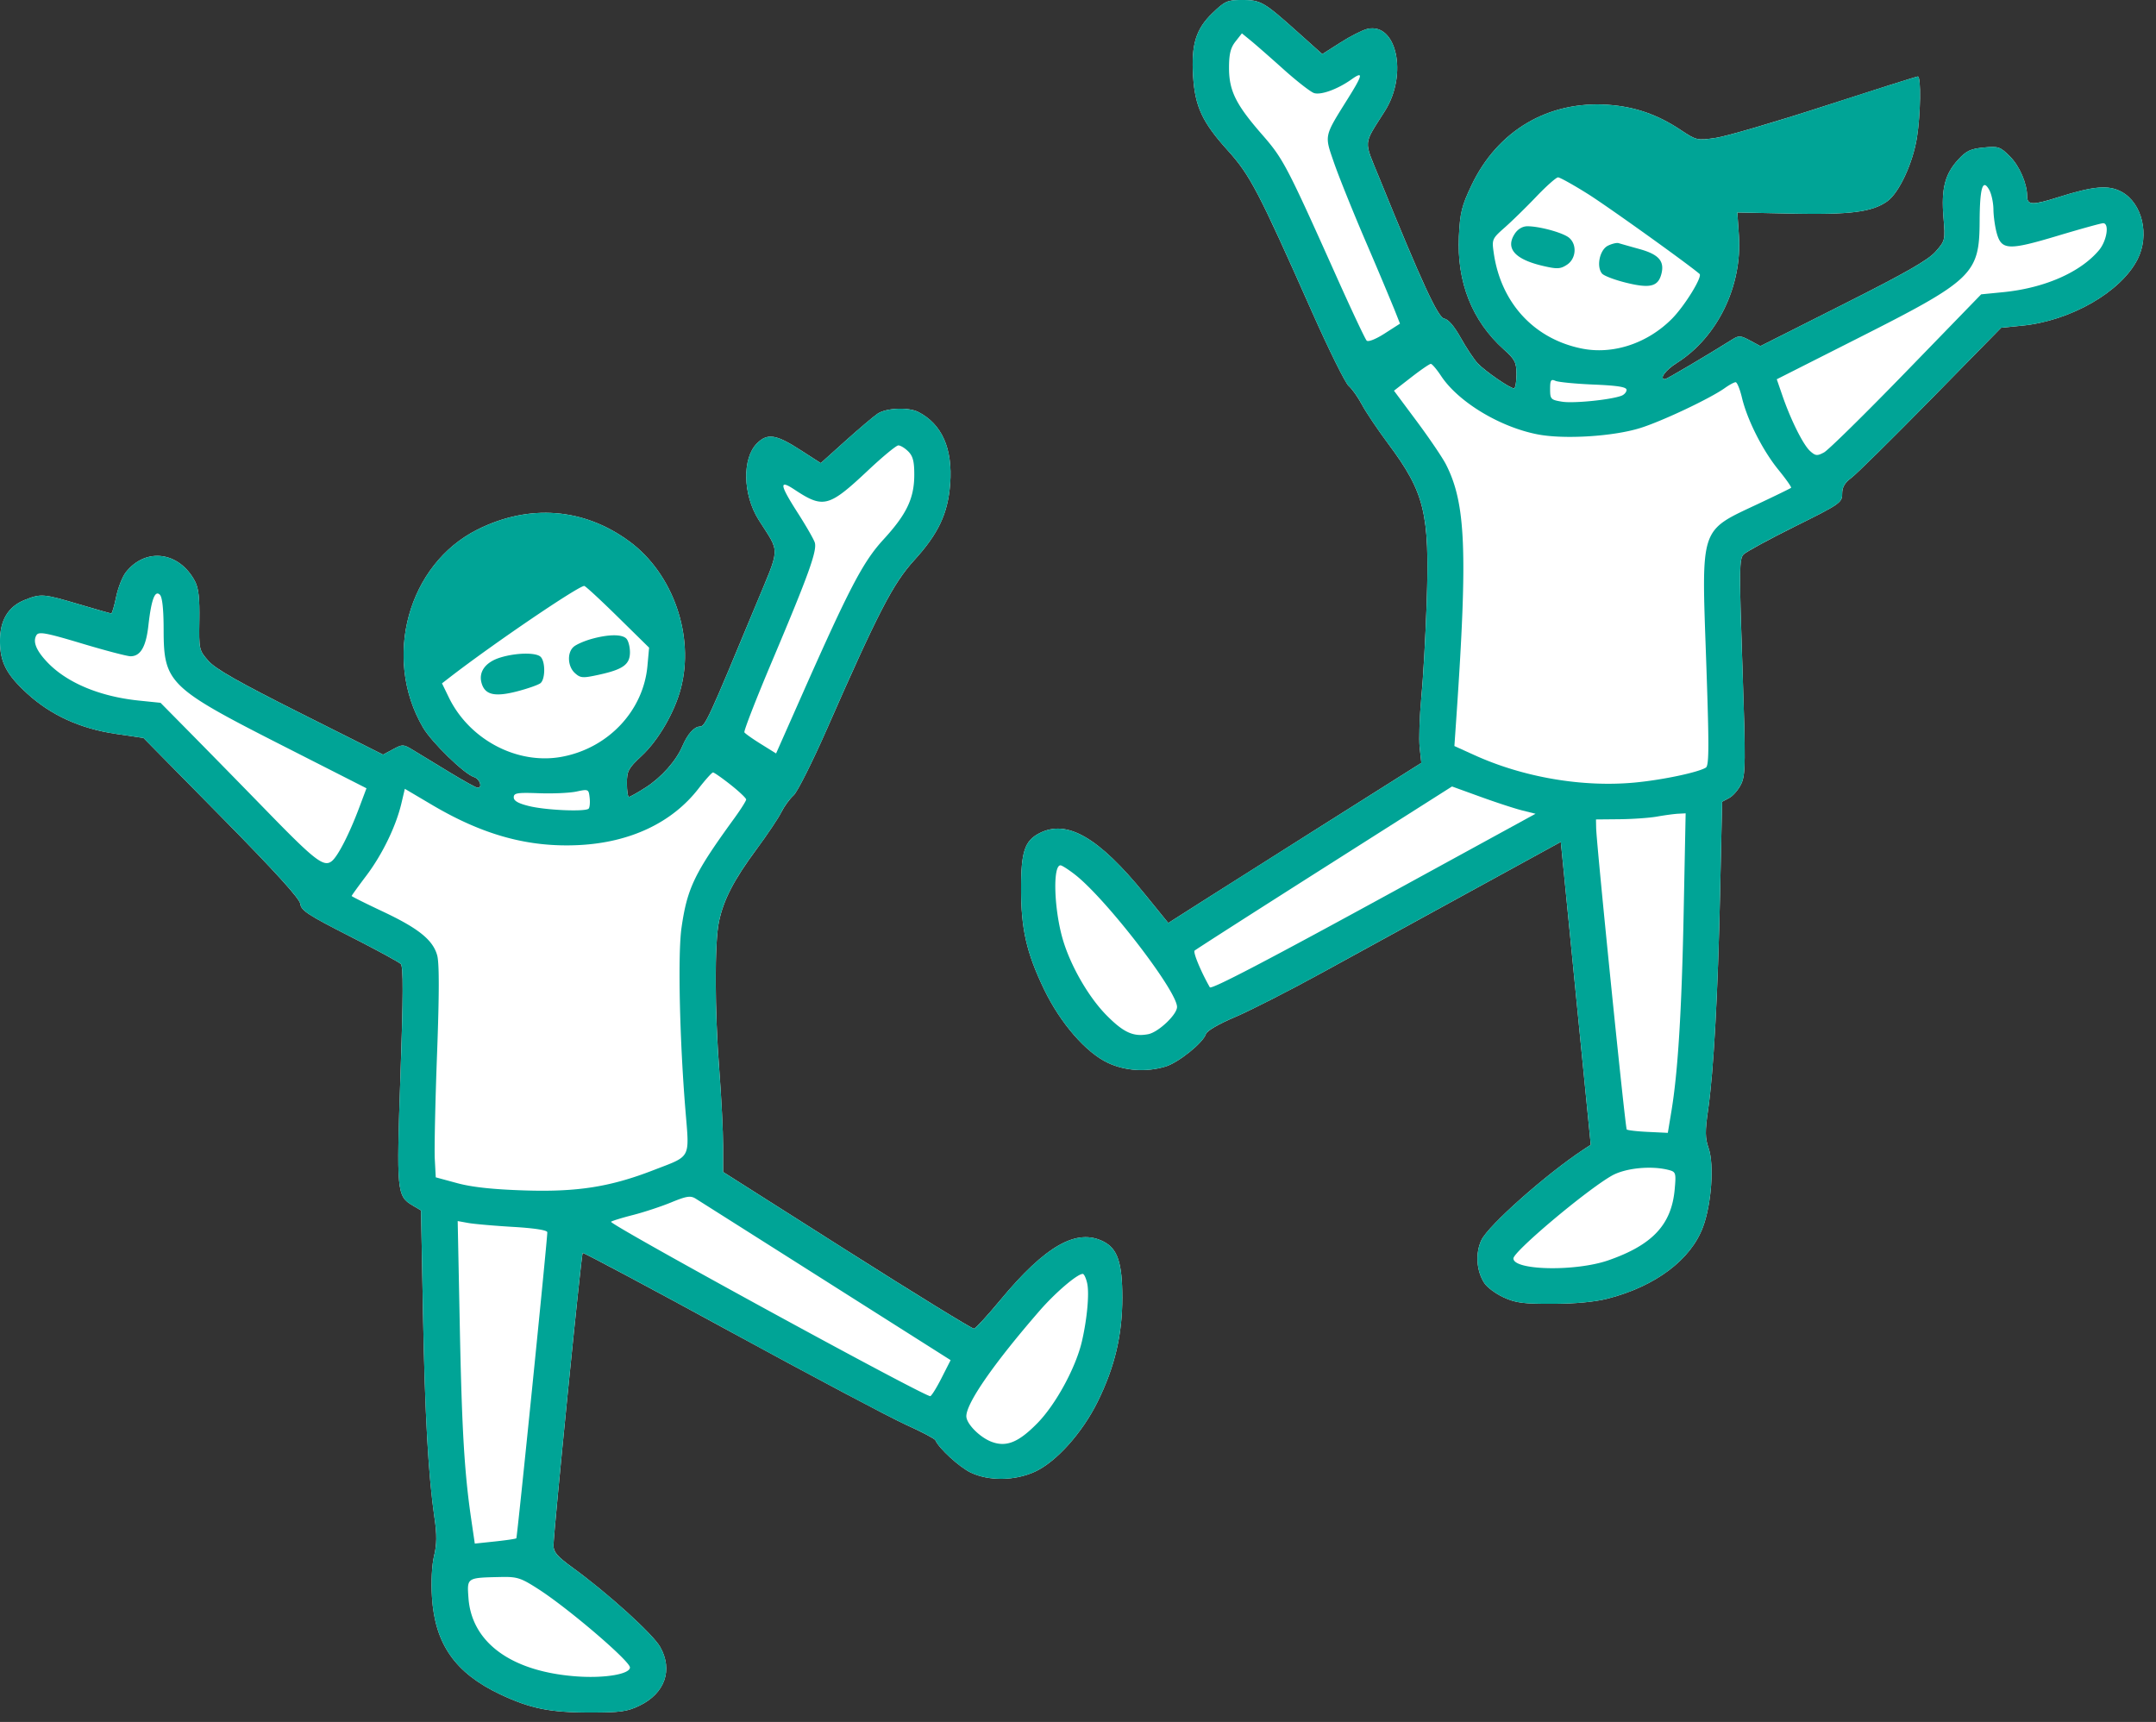
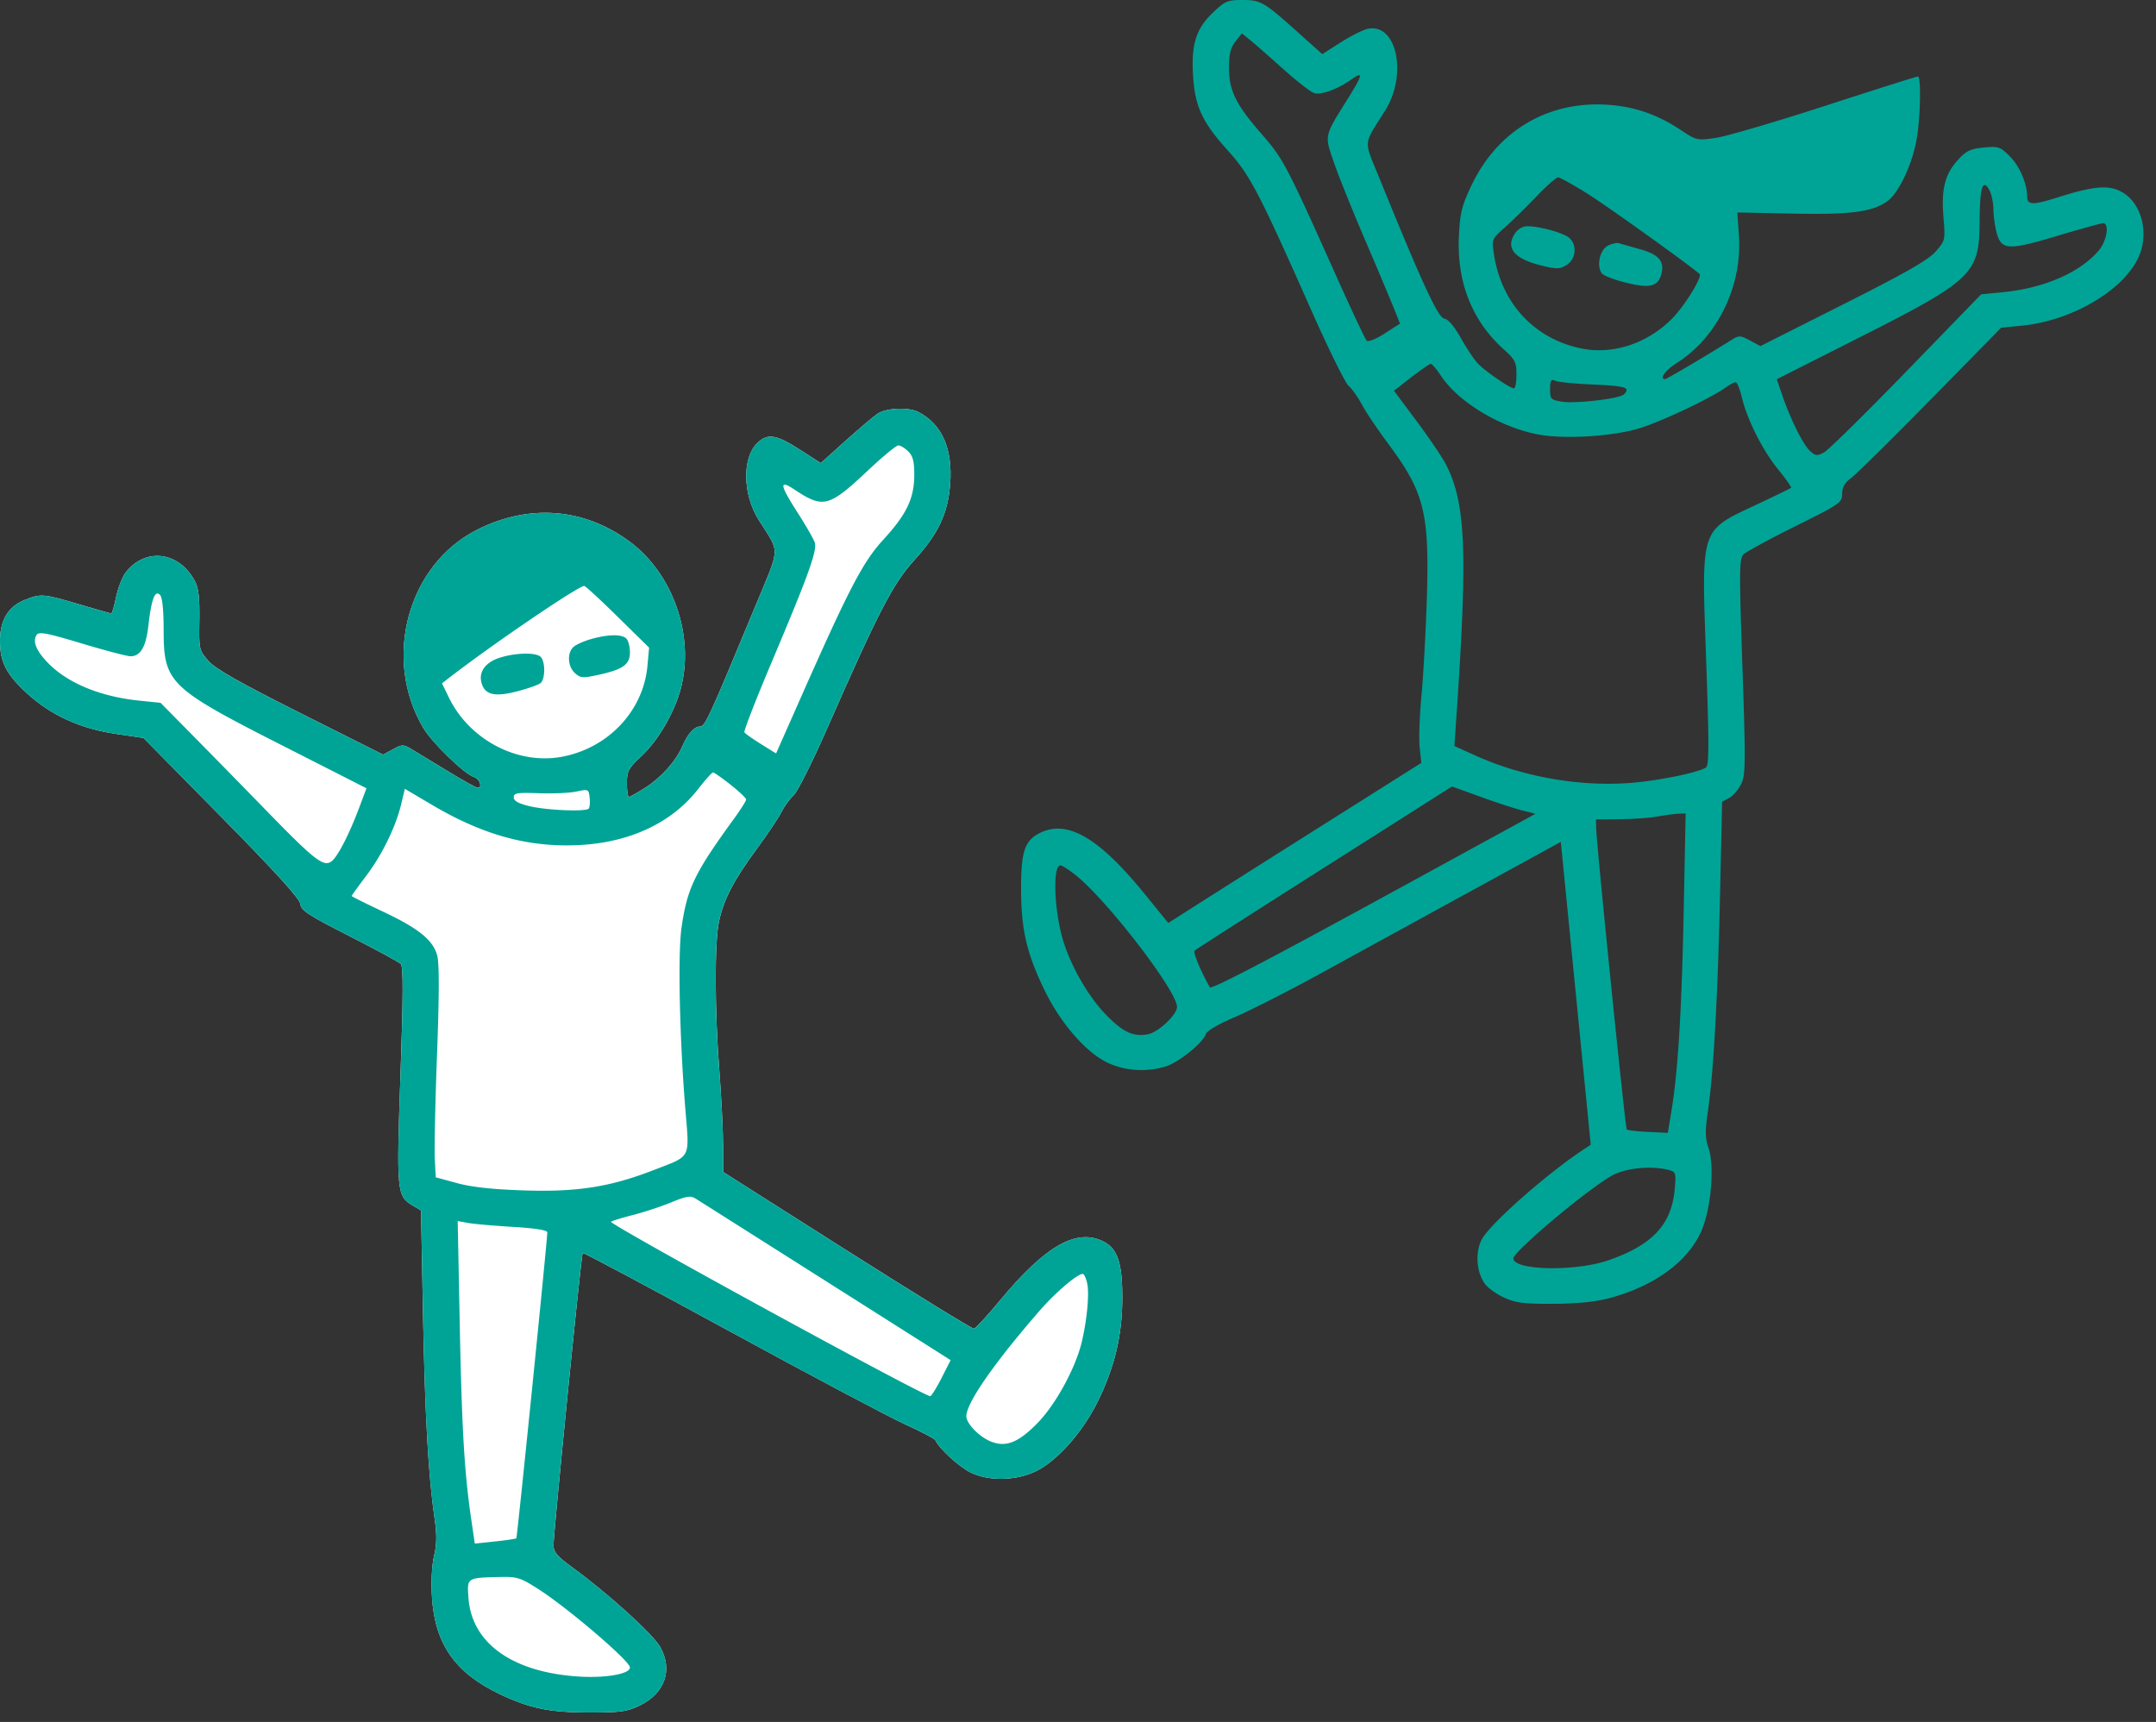
<svg xmlns="http://www.w3.org/2000/svg" width="164" height="131" fill="none">
  <rect width="100%" height="100%" fill="#333333" stroke="none" />
-   <path fill-rule="evenodd" clip-rule="evenodd" d="M92.235.989c-1.27 1.221-1.633 2.406-1.478 4.826.146 2.294.706 3.493 2.612 5.602 1.724 1.908 2.346 3.097 6.433 12.31 1.277 2.878 2.531 5.412 2.786 5.63.254.218.707.856 1.006 1.418.298.562 1.198 1.901 1.998 2.976 2.784 3.738 3.16 5.284 2.933 12.074-.084 2.495-.266 5.74-.406 7.21-.139 1.472-.197 3.2-.128 3.84l.125 1.162-6.907 4.36c-3.799 2.398-8.13 5.138-9.625 6.09l-2.717 1.73-1.787-2.198c-3.513-4.324-5.922-5.714-8.022-4.628-1.115.577-1.388 1.406-1.388 4.215 0 3.064.412 4.87 1.745 7.645 1.24 2.58 3.193 4.83 4.876 5.614 1.306.608 2.91.71 4.357.276.983-.294 2.87-1.811 3.082-2.477.077-.243.968-.763 2.194-1.282 1.136-.481 4.093-1.987 6.572-3.346 2.478-1.36 7.594-4.163 11.368-6.23l6.862-3.758 1.139 11.52 1.139 11.521-.549.361c-2.828 1.86-7.238 5.771-7.768 6.89-.474.998-.382 2.35.223 3.272.214.327.877.818 1.474 1.09.914.419 1.508.495 3.761.486 1.731-.007 3.208-.15 4.187-.406 3.613-.942 6.279-2.95 7.205-5.427.651-1.74.867-4.752.43-6.008-.267-.77-.274-1.272-.038-2.908.42-2.92.743-8.77.914-16.55l.152-6.896.542-.29c.299-.16.71-.64.913-1.069.332-.7.341-1.596.09-8.935-.252-7.371-.243-8.193.09-8.526.203-.203 1.972-1.165 3.933-2.138 3.411-1.694 3.564-1.8 3.564-2.468 0-.505.192-.84.698-1.215.383-.284 3.105-2.97 6.048-5.969l5.35-5.452 1.595-.158c3.687-.366 7.511-2.561 8.775-5.04.938-1.837.37-4.266-1.2-5.134-.986-.545-2.132-.45-4.813.4-1.976.626-2.379.614-2.382-.067-.003-.97-.576-2.298-1.307-3.029-.746-.745-.872-.788-1.997-.68-1.003.096-1.325.25-1.955.937-.998 1.09-1.283 2.217-1.105 4.372.143 1.736.135 1.771-.6 2.609-.564.642-2.271 1.617-7.036 4.018l-6.291 3.17-.792-.427c-.714-.384-.847-.392-1.344-.08-1.846 1.161-4.995 3.022-5.113 3.022-.473 0 .015-.678.884-1.227 3.099-1.958 4.994-5.847 4.731-9.708l-.12-1.747 4.133.086c4.475.093 6.124-.12 7.27-.936.897-.638 1.946-2.89 2.258-4.844.28-1.759.324-4.654.07-4.65-.096 0-3.263 1.003-7.037 2.228-3.774 1.225-7.518 2.323-8.32 2.44-1.433.21-1.479.2-2.696-.609-1.757-1.167-3.485-1.764-5.508-1.905-4.552-.318-8.413 1.96-10.394 6.132-.739 1.556-.87 2.085-.955 3.87-.167 3.486 1.004 6.44 3.409 8.601.866.778.97.985.97 1.92 0 .576-.086 1.047-.192 1.047-.305 0-2.209-1.315-2.762-1.906-.276-.295-.853-1.165-1.283-1.932-.5-.893-.952-1.42-1.256-1.465-.474-.069-1.685-2.693-4.941-10.705-1.203-2.958-1.248-2.432.441-5.117 1.73-2.752.88-6.71-1.337-6.222-.357.079-1.277.543-2.045 1.032l-1.396.89-1.86-1.666C96.132.132 95.902 0 94.487 0c-1.123 0-1.308.081-2.252.989Z" fill="#fff" />
  <path fill-rule="evenodd" clip-rule="evenodd" d="M66.754 31.474c-.317.214-1.418 1.147-2.448 2.073l-1.874 1.684-1.596-1.026c-1.812-1.167-2.469-1.262-3.256-.475-1.136 1.137-1.077 3.902.125 5.812 1.659 2.636 1.692 1.893-.298 6.693-3.477 8.386-3.775 9.035-4.16 9.038-.442.003-.942.562-1.344 1.5-.478 1.116-1.585 2.362-2.785 3.132-.618.396-1.193.721-1.278.721-.085 0-.154-.467-.154-1.037 0-.941.105-1.136 1.132-2.097 1.259-1.177 2.48-3.276 2.964-5.093 1.07-4.019-.584-8.763-3.908-11.21-3.465-2.551-7.611-2.873-11.558-.9-5.28 2.643-7.238 9.768-4.137 15.06.66 1.126 3.13 3.529 3.87 3.763.452.144.68.816.276.816-.108 0-1.076-.535-2.152-1.19l-2.739-1.667c-.756-.46-.808-.463-1.539-.069l-.757.408-6.282-3.155c-4.674-2.347-6.467-3.365-7.005-3.977-.709-.808-.721-.864-.686-3.088.026-1.67-.06-2.449-.331-2.963-1.196-2.272-3.754-2.607-5.263-.688-.26.33-.59 1.17-.735 1.865-.144.696-.31 1.265-.37 1.265-.058 0-1.164-.314-2.456-.697-2.72-.809-2.898-.823-4.14-.326C.624 46.145 0 47.182 0 48.756c0 1.615.486 2.557 2.063 4 1.799 1.648 4.037 2.67 6.71 3.068l2.145.318 5.929 6.021c4.097 4.161 5.95 6.202 5.997 6.604.059.498.596.85 3.728 2.443 2.012 1.024 3.776 1.981 3.919 2.128.19.196.183 2.42-.027 8.424-.313 8.913-.284 9.233.932 9.95l.63.373.15 7.823c.151 7.82.407 12.367.876 15.575.187 1.279.179 2-.033 2.882-.17.705-.233 1.96-.16 3.136.223 3.571 1.765 5.774 5.173 7.389 2.297 1.088 3.795 1.392 6.863 1.392 2.307-.001 2.824-.074 3.76-.529 1.923-.936 2.546-2.709 1.564-4.455-.552-.983-3.977-4.087-6.662-6.038-1.17-.85-1.454-1.181-1.454-1.69 0-.938 2.113-22.149 2.217-22.252.048-.05 5.121 2.655 11.272 6.009 6.151 3.355 12.149 6.534 13.328 7.065 1.179.532 2.183 1.06 2.232 1.174.262.613 1.814 2.037 2.675 2.454 1.382.669 3.392.641 4.913-.068 1.625-.757 3.6-2.969 4.76-5.329 1.3-2.645 1.87-5.055 1.87-7.909 0-2.632-.358-3.706-1.416-4.253-2.039-1.054-4.43.3-7.876 4.458-.967 1.167-1.863 2.14-1.99 2.162-.128.023-4.475-2.65-9.659-5.94l-9.426-5.982v-1.996c0-1.098-.13-3.67-.286-5.714-.355-4.625-.367-9.708-.028-11.332.35-1.675 1.135-3.186 2.873-5.535.805-1.088 1.647-2.345 1.87-2.793.223-.448.641-1.023.93-1.28.289-.255 1.445-2.558 2.568-5.117 3.89-8.857 5.004-11.007 6.612-12.773 1.839-2.018 2.564-3.556 2.733-5.802.203-2.68-.623-4.55-2.417-5.472-.754-.387-2.446-.317-3.104.129Z" fill="#fff" />
  <path fill-rule="evenodd" clip-rule="evenodd" d="M92.235.989c-1.27 1.221-1.633 2.406-1.478 4.826.147 2.294.706 3.493 2.612 5.602 1.724 1.908 2.346 3.097 6.433 12.31 1.277 2.878 2.531 5.412 2.786 5.63.254.218.707.856 1.006 1.418.298.562 1.198 1.901 1.998 2.976 2.784 3.738 3.16 5.284 2.933 12.074-.084 2.495-.266 5.74-.406 7.21-.139 1.472-.197 3.2-.128 3.84l.125 1.162-6.907 4.36c-3.799 2.398-8.13 5.138-9.625 6.09l-2.717 1.73-1.787-2.198c-3.513-4.324-5.922-5.714-8.022-4.628-1.115.577-1.388 1.406-1.388 4.215 0 3.064.412 4.87 1.745 7.645 1.24 2.58 3.193 4.83 4.876 5.614 1.306.608 2.91.71 4.357.276.983-.294 2.87-1.811 3.082-2.477.077-.243.968-.763 2.194-1.282 1.136-.481 4.093-1.987 6.572-3.346 2.478-1.36 7.594-4.163 11.368-6.23l6.862-3.758 1.139 11.52 1.139 11.521-.549.361c-2.828 1.86-7.238 5.771-7.768 6.89-.474.998-.382 2.35.223 3.272.214.327.877.818 1.474 1.09.914.419 1.508.495 3.761.486 1.731-.007 3.208-.15 4.187-.406 3.613-.942 6.279-2.95 7.205-5.427.651-1.74.867-4.752.43-6.008-.267-.77-.274-1.272-.038-2.908.42-2.92.743-8.77.914-16.55l.152-6.896.542-.29c.299-.16.71-.64.913-1.069.332-.7.341-1.596.09-8.935-.252-7.371-.243-8.193.09-8.526.203-.203 1.972-1.165 3.933-2.138 3.411-1.694 3.564-1.8 3.564-2.468 0-.505.192-.84.698-1.215.383-.284 3.105-2.97 6.048-5.969l5.35-5.452 1.595-.158c3.687-.366 7.511-2.561 8.775-5.04.938-1.837.37-4.266-1.2-5.134-.986-.545-2.132-.45-4.813.4-1.976.626-2.379.614-2.382-.067-.003-.97-.576-2.298-1.307-3.029-.746-.745-.872-.788-1.997-.68-1.003.096-1.325.25-1.955.937-.998 1.09-1.283 2.217-1.105 4.372.143 1.736.135 1.771-.6 2.609-.564.642-2.271 1.617-7.036 4.018l-6.291 3.17-.792-.427c-.714-.384-.847-.392-1.344-.08-1.846 1.161-4.995 3.022-5.113 3.022-.473 0 .015-.678.884-1.227 3.099-1.958 4.994-5.847 4.731-9.708l-.12-1.747 4.133.086c4.475.093 6.124-.12 7.27-.936.897-.638 1.946-2.89 2.258-4.844.28-1.759.324-4.654.07-4.65-.096 0-3.263 1.003-7.037 2.228-3.774 1.225-7.518 2.323-8.32 2.44-1.433.21-1.479.2-2.696-.609-1.757-1.167-3.485-1.764-5.508-1.905-4.552-.318-8.413 1.96-10.394 6.132-.739 1.556-.87 2.085-.955 3.87-.167 3.486 1.004 6.44 3.409 8.601.866.778.97.985.97 1.92 0 .576-.086 1.047-.192 1.047-.305 0-2.209-1.315-2.762-1.906-.276-.295-.853-1.165-1.283-1.932-.5-.893-.952-1.42-1.256-1.465-.474-.069-1.685-2.693-4.941-10.705-1.203-2.958-1.248-2.432.441-5.117 1.73-2.752.88-6.71-1.337-6.222-.357.079-1.277.543-2.045 1.032l-1.396.89-1.86-1.666C96.132.132 95.902 0 94.487 0c-1.123 0-1.308.081-2.252.989Zm5.395 4.28c1.02.914 2.068 1.73 2.328 1.812.528.168 1.805-.3 2.848-1.043.914-.65.863-.36-.251 1.422-1.858 2.974-1.817 2.786-1.083 4.914.354 1.028 1.435 3.715 2.402 5.97a353.67 353.67 0 0 1 2.189 5.19l.43 1.088-1.166.748c-.679.436-1.251.662-1.37.541-.113-.114-1.142-2.3-2.289-4.86-3.804-8.493-4.05-8.962-5.667-10.816-1.997-2.288-2.513-3.332-2.513-5.077 0-1.045.117-1.523.49-1.997l.49-.623.654.534c.36.293 1.489 1.282 2.508 2.196Zm23.149 9.483c1.48.93 7.545 5.272 8.5 6.087.243.207-1.141 2.452-2.114 3.426-1.873 1.875-4.488 2.731-6.862 2.247-3.612-.736-6.125-3.463-6.675-7.243-.155-1.06-.136-1.105.842-1.969.55-.486 1.628-1.54 2.395-2.344.768-.804 1.511-1.462 1.651-1.463.141 0 1.159.566 2.263 1.259Zm30.855 1.182c.005.512.119 1.322.251 1.8.362 1.304.889 1.327 4.623.207 1.76-.528 3.322-.96 3.47-.96.492 0 .285 1.341-.317 2.057-1.419 1.686-4.149 2.88-7.296 3.19l-1.664.164-5.681 5.854c-3.124 3.22-5.947 5.997-6.273 6.172-.522.28-.649.267-1.061-.106-.524-.474-1.47-2.37-2.109-4.229l-.424-1.231 6.253-3.161c8.662-4.379 9.159-4.857 9.178-8.826.011-2.588.233-3.318.733-2.416.169.305.312.973.317 1.485Zm-36.411 1.85c-.732 1.116.008 1.952 2.17 2.451 1.058.245 1.303.232 1.802-.095.692-.453.781-1.516.171-2.044-.444-.384-2.241-.883-3.18-.883-.369 0-.729.214-.963.57Zm7.084.909c-.623.308-.891 1.583-.447 2.118.142.172.977.488 1.856.703 1.81.444 2.42.285 2.665-.694.241-.959-.214-1.469-1.671-1.873-.732-.203-1.447-.406-1.589-.45-.141-.044-.508.044-.814.196Zm-12.684 9.913c1.302 1.967 4.44 3.87 7.317 4.435 2.016.397 5.765.167 7.834-.48 1.666-.521 5.31-2.245 6.427-3.04.343-.245.713-.444.823-.444.11 0 .325.524.477 1.165.404 1.699 1.579 4.026 2.778 5.497.576.708 1.01 1.324.964 1.37-.046.046-1.18.6-2.52 1.23-4.454 2.099-4.299 1.634-3.942 11.86.23 6.565.226 8.044-.023 8.198-.596.368-3.339.944-5.423 1.138-3.969.369-8.452-.398-12.165-2.082l-1.539-.698.156-2.267c.861-12.548.709-16.204-.795-19.153-.264-.517-1.262-1.99-2.218-3.276l-1.739-2.336 1.314-1.021c.723-.562 1.393-1.021 1.488-1.021.096 0 .449.416.786.925Zm11.604.65c1.824.076 2.5.186 2.5.403 0 .164-.172.364-.382.445-.809.31-3.638.596-4.514.456-.866-.138-.919-.194-.919-.956 0-.684.063-.782.407-.631.224.098 1.533.225 2.908.283Zm-5.439 32.398 1.016.254-10.437 5.71c-10.053 5.5-14.23 7.681-14.34 7.49-.675-1.183-1.29-2.665-1.156-2.79.096-.09 4.54-2.935 9.877-6.325l9.702-6.161 2.161.783c1.188.431 2.618.899 3.177 1.039Zm12.284 7.723c-.15 7.54-.435 12.159-.936 15.178l-.27 1.628-1.505-.072c-.828-.039-1.557-.123-1.621-.186-.113-.113-2.302-21.705-2.326-22.945l-.013-.64 1.803-.017c.991-.01 2.274-.1 2.85-.203.575-.103 1.299-.2 1.607-.216l.561-.029-.15 7.502Zm-46.305-2.844c2.364 1.839 7.766 8.845 7.766 10.072 0 .582-1.421 1.925-2.194 2.072-1.121.215-1.867-.122-3.16-1.429-1.365-1.377-2.741-3.761-3.332-5.77-.673-2.291-.78-5.648-.18-5.648.107 0 .602.316 1.1.703Zm45.188 22.48c.519.138.545.228.433 1.47-.243 2.68-1.686 4.225-5.036 5.393-2.494.87-7.231.778-7.231-.14 0-.524 5.535-5.183 7.475-6.291 1.031-.59 3.03-.788 4.359-.432Z" fill="#00A496" />
  <path fill-rule="evenodd" clip-rule="evenodd" d="M66.754 31.474c-.317.214-1.418 1.147-2.448 2.073l-1.874 1.684-1.596-1.026c-1.812-1.167-2.469-1.262-3.256-.475-1.136 1.137-1.077 3.902.125 5.812 1.659 2.636 1.692 1.893-.298 6.693-3.477 8.386-3.775 9.035-4.16 9.038-.442.003-.942.562-1.344 1.5-.478 1.116-1.585 2.362-2.785 3.132-.618.396-1.193.721-1.278.721-.085 0-.154-.467-.154-1.037 0-.941.105-1.136 1.132-2.097 1.259-1.177 2.48-3.276 2.964-5.093 1.07-4.019-.584-8.763-3.908-11.21-3.465-2.551-7.611-2.873-11.558-.9-5.28 2.643-7.238 9.768-4.137 15.06.66 1.126 3.13 3.529 3.87 3.763.452.144.68.816.276.816-.108 0-1.076-.535-2.152-1.19l-2.739-1.667c-.756-.46-.808-.463-1.539-.069l-.757.408-6.282-3.155c-4.674-2.347-6.467-3.365-7.005-3.977-.709-.808-.721-.864-.686-3.088.026-1.67-.06-2.449-.331-2.963-1.196-2.272-3.754-2.607-5.263-.688-.26.33-.59 1.17-.735 1.865-.144.696-.31 1.265-.37 1.265-.058 0-1.164-.314-2.456-.697-2.72-.809-2.898-.823-4.14-.326C.624 46.145 0 47.182 0 48.756c0 1.615.486 2.557 2.063 4 1.799 1.648 4.037 2.67 6.71 3.068l2.145.318 5.929 6.021c4.097 4.161 5.95 6.202 5.997 6.604.059.498.596.85 3.728 2.443 2.012 1.024 3.776 1.981 3.919 2.128.19.196.183 2.42-.027 8.424-.313 8.913-.284 9.233.932 9.95l.63.373.15 7.823c.151 7.82.407 12.367.876 15.575.187 1.279.179 2-.033 2.882-.17.705-.233 1.96-.16 3.136.223 3.571 1.765 5.774 5.173 7.389 2.297 1.088 3.795 1.392 6.863 1.392 2.307-.001 2.824-.074 3.76-.529 1.923-.936 2.546-2.709 1.564-4.455-.552-.983-3.977-4.087-6.662-6.038-1.17-.85-1.454-1.181-1.454-1.69 0-.938 2.113-22.149 2.217-22.252.048-.05 5.121 2.655 11.272 6.009 6.151 3.355 12.149 6.534 13.328 7.065 1.179.532 2.183 1.06 2.232 1.174.262.613 1.814 2.037 2.675 2.454 1.382.669 3.392.641 4.913-.068 1.625-.758 3.6-2.969 4.76-5.329 1.3-2.645 1.87-5.055 1.87-7.909 0-2.632-.358-3.706-1.416-4.253-2.039-1.054-4.43.3-7.876 4.458-.967 1.167-1.863 2.14-1.99 2.162-.128.023-4.475-2.65-9.659-5.94l-9.426-5.982v-1.996c0-1.098-.13-3.67-.286-5.714-.355-4.625-.367-9.708-.028-11.332.35-1.675 1.135-3.186 2.873-5.535.805-1.088 1.647-2.345 1.87-2.793.223-.448.641-1.023.93-1.28.289-.255 1.445-2.558 2.568-5.117 3.89-8.857 5.004-11.007 6.612-12.773 1.839-2.018 2.564-3.556 2.733-5.802.203-2.68-.623-4.55-2.417-5.472-.754-.387-2.446-.317-3.104.129Zm2.332 2.867c.36.359.464.77.46 1.803-.006 1.774-.586 2.986-2.344 4.9-1.553 1.691-2.583 3.66-6.248 11.939l-1.92 4.337-1.15-.716c-.634-.393-1.2-.794-1.26-.89-.06-.097.9-2.564 2.134-5.482 2.753-6.517 3.412-8.35 3.22-8.958-.083-.257-.662-1.268-1.29-2.246-1.384-2.162-1.445-2.57-.267-1.79 2.22 1.467 2.613 1.364 5.641-1.483 1.088-1.023 2.109-1.864 2.268-1.87.16-.005.5.2.756.456ZM46.987 46.924l2.388 2.348-.126 1.387c-.31 3.422-2.988 6.262-6.519 6.915-3.376.624-7.024-1.295-8.591-4.52l-.518-1.067.577-.447c3.283-2.54 9.791-6.964 10.245-6.964.086 0 1.23 1.056 2.544 2.348Zm-34.54.978c.004 4.042.388 4.418 8.987 8.791l6.443 3.276-.566 1.507c-.745 1.978-1.596 3.64-2.062 4.027-.6.498-1.27-.013-4.868-3.712a1432.13 1432.13 0 0 0-5.726-5.849l-2.443-2.475-1.628-.167c-3.008-.308-5.522-1.365-7.011-2.947-.834-.886-1.096-1.559-.795-2.039.174-.278.735-.174 3.447.64 1.78.535 3.448.972 3.704.972.758 0 1.176-.717 1.357-2.326.223-1.99.5-2.73.877-2.352.184.184.282 1.108.284 2.654Zm32.536.71c-.528.147-1.13.41-1.338.586-.521.44-.475 1.499.087 2.008.422.382.593.394 1.803.13 1.86-.405 2.383-.782 2.383-1.718 0-.419-.125-.888-.279-1.041-.339-.34-1.368-.326-2.656.034Zm-6.933 1.413c-1.095.338-1.64 1.056-1.433 1.883.238.949.979 1.137 2.71.69.823-.213 1.628-.496 1.788-.628.37-.306.377-1.631.011-1.998-.347-.347-1.868-.321-3.076.053ZM55.574 59.7c.651.515 1.184 1.02 1.184 1.123 0 .104-.412.755-.916 1.449-3.023 4.161-3.57 5.297-4.003 8.321-.282 1.973-.146 8.393.292 13.773.315 3.873.5 3.523-2.455 4.667-3.272 1.266-5.784 1.66-9.783 1.53-2.397-.076-3.999-.25-5.117-.554l-1.629-.442-.074-1.387c-.041-.762.036-4.37.173-8.015.169-4.519.172-6.901.01-7.483-.326-1.178-1.425-2.061-4.166-3.35-1.287-.606-2.34-1.132-2.34-1.17 0-.038.499-.728 1.108-1.535 1.218-1.613 2.255-3.745 2.67-5.487l.267-1.13 2.072 1.225c3.89 2.299 7.338 3.243 11.156 3.056 3.906-.192 7.105-1.702 9.116-4.305.52-.67 1.013-1.22 1.097-1.22.085-.001.687.42 1.338.934Zm-10.8 1.82c-.246.246-3.2.122-4.498-.189-.84-.202-1.197-.401-1.197-.671 0-.331.261-.374 1.919-.314 1.055.04 2.338-.019 2.85-.128.908-.194.932-.183 1.005.475.04.371.006.743-.078.827Zm18.074 35.957 9.463 5.998-.697 1.371c-.383.754-.769 1.37-.856 1.368-.548-.013-24.489-13.096-24.277-13.268.087-.07.838-.302 1.67-.514.832-.213 2.14-.644 2.908-.96 1.17-.481 1.47-.527 1.86-.283.257.16 4.724 2.99 9.93 6.288Zm-23.827-4.14c1.662.099 2.615.25 2.611.412-.017.775-2.288 23.213-2.356 23.278-.044.043-.774.151-1.62.241l-1.54.163-.269-1.836c-.523-3.577-.714-6.796-.872-14.702l-.16-7.999.795.144c.437.08 1.972.214 3.411.3Zm43.678 4.298c.17.771-.004 2.685-.398 4.395-.462 2.004-1.988 4.811-3.394 6.244-1.432 1.459-2.36 1.836-3.482 1.412-.9-.34-1.919-1.373-1.919-1.945 0-1.003 2.094-4.02 5.566-8.017 1.203-1.385 2.872-2.811 3.29-2.811.098 0 .25.325.338.722ZM40.962 120.9c2.275 1.463 6.956 5.468 6.956 5.953 0 .502-1.87.827-3.954.688-5.004-.334-8.08-2.539-8.329-5.969-.113-1.56-.14-1.542 2.42-1.599 1.29-.029 1.551.055 2.907.927Z" fill="#00A496" />
</svg>